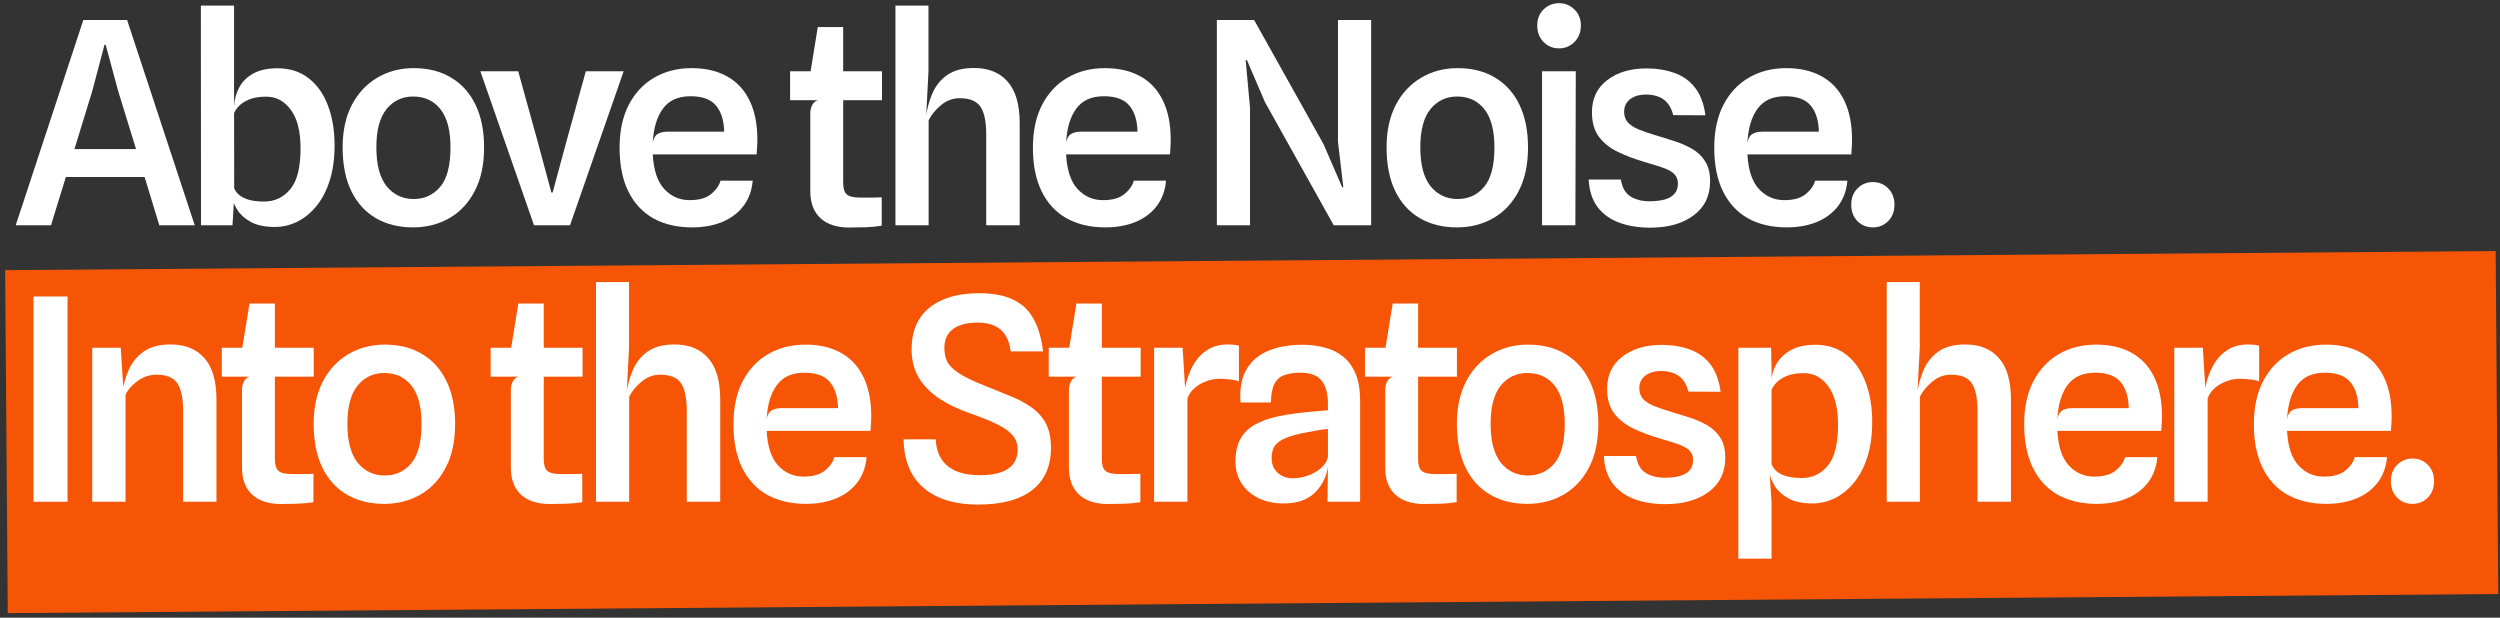
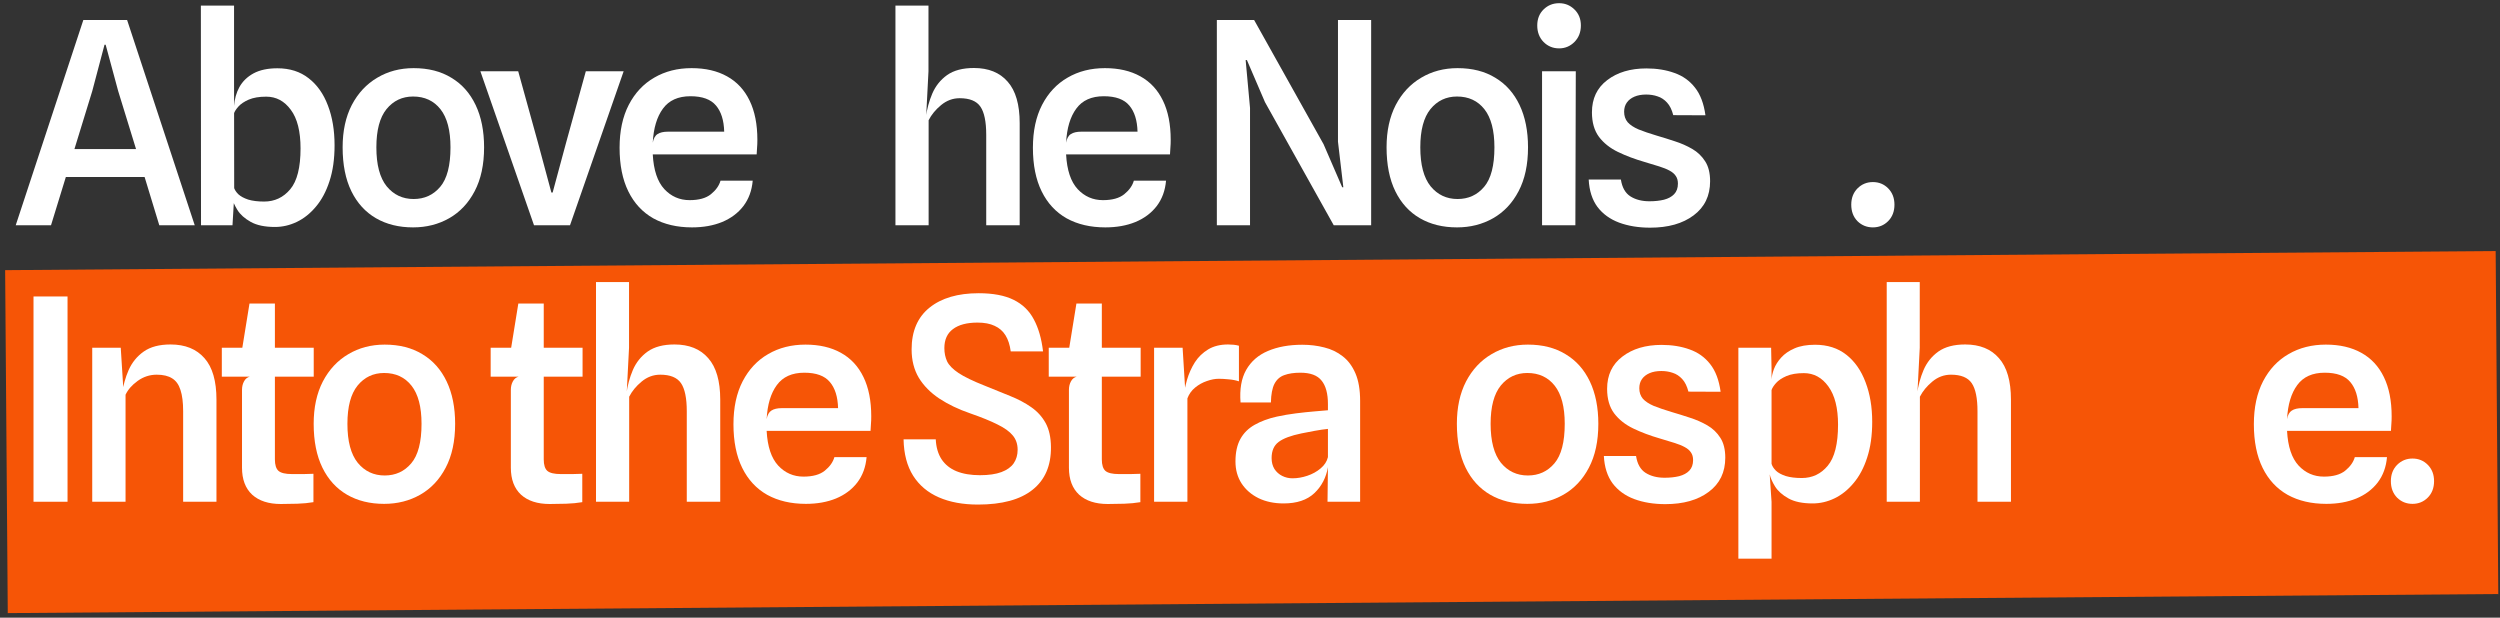
<svg xmlns="http://www.w3.org/2000/svg" width="425" height="105" viewBox="0 0 425 105" fill="none">
  <rect x="0" y="0" width="425" height="105" fill="#333333" stroke="none" />
  <path d="M0.873 45.926L424.262 42.682L424.708 100.984L1.32 104.228L0.873 45.926Z" fill="#F65506" />
  <path d="M2.672 38.296L14.168 3.4H21.608L33.104 38.296H27.08L23.888 27.808L27.128 30.088H9.896L11.672 25.336H25.664L23.864 27.736L20.096 15.496L17.96 7.6H17.768L15.68 15.496L8.672 38.296H2.672Z" fill="white" />
  <path d="M46.748 38.584C45.02 38.584 43.644 38.296 42.62 37.72C41.596 37.144 40.844 36.472 40.364 35.704C39.884 34.92 39.58 34.232 39.452 33.64L38.204 32.512L39.764 31.84C39.876 32.24 40.124 32.632 40.508 33.016C40.908 33.384 41.468 33.688 42.188 33.928C42.924 34.152 43.828 34.264 44.9 34.264C46.692 34.264 48.172 33.568 49.34 32.176C50.508 30.784 51.092 28.472 51.092 25.24C51.092 22.328 50.54 20.136 49.436 18.664C48.348 17.176 46.956 16.432 45.26 16.432C44.06 16.432 43.068 16.6 42.284 16.936C41.516 17.272 40.932 17.664 40.532 18.112C40.132 18.56 39.876 18.96 39.764 19.312L39.404 18.976L39.788 18.064C39.868 16.848 40.172 15.76 40.7 14.8C41.244 13.824 42.044 13.048 43.1 12.472C44.172 11.896 45.524 11.608 47.156 11.608C49.268 11.608 51.044 12.176 52.484 13.312C53.924 14.432 55.012 15.976 55.748 17.944C56.5 19.896 56.876 22.152 56.876 24.712C56.876 27.032 56.588 29.064 56.012 30.808C55.452 32.536 54.684 33.976 53.708 35.128C52.748 36.28 51.668 37.144 50.468 37.72C49.268 38.296 48.028 38.584 46.748 38.584ZM34.172 38.296L34.148 0.952H39.788V12.832L39.812 32.392L40.22 33.304L39.764 34.24L39.524 38.296H34.172Z" fill="white" />
  <path d="M70.223 38.656C67.807 38.656 65.703 38.136 63.911 37.096C62.119 36.056 60.727 34.528 59.735 32.512C58.743 30.48 58.247 27.992 58.247 25.048C58.247 22.264 58.767 19.864 59.807 17.848C60.863 15.832 62.303 14.288 64.127 13.216C65.951 12.128 68.015 11.584 70.319 11.584C72.815 11.584 74.951 12.128 76.727 13.216C78.519 14.288 79.895 15.832 80.855 17.848C81.815 19.864 82.295 22.264 82.295 25.048C82.295 27.992 81.759 30.48 80.687 32.512C79.631 34.528 78.191 36.056 76.367 37.096C74.543 38.136 72.495 38.656 70.223 38.656ZM70.319 33.832C72.159 33.832 73.663 33.144 74.831 31.768C75.999 30.392 76.583 28.152 76.583 25.048C76.583 22.168 76.015 20.008 74.879 18.568C73.743 17.128 72.191 16.408 70.223 16.408C68.383 16.408 66.879 17.12 65.711 18.544C64.559 19.968 63.983 22.136 63.983 25.048C63.983 28.008 64.567 30.216 65.735 31.672C66.919 33.112 68.447 33.832 70.319 33.832Z" fill="white" />
  <path d="M90.782 38.296L81.662 12.112H88.094L91.454 24.256L93.734 32.728H93.95L96.23 24.28L99.59 12.112H106.022L96.902 38.296H90.782Z" fill="white" />
  <path d="M117.641 38.656C115.113 38.656 112.921 38.144 111.065 37.12C109.225 36.08 107.809 34.552 106.817 32.536C105.825 30.52 105.329 28.048 105.329 25.12C105.329 22.272 105.849 19.84 106.889 17.824C107.945 15.792 109.393 14.248 111.233 13.192C113.073 12.12 115.185 11.584 117.569 11.584C119.921 11.584 121.929 12.048 123.593 12.976C125.273 13.904 126.553 15.28 127.433 17.104C128.313 18.912 128.753 21.136 128.753 23.776C128.753 24.288 128.737 24.712 128.705 25.048C128.689 25.384 128.665 25.784 128.633 26.248H110.969C111.113 28.92 111.769 30.888 112.937 32.152C114.105 33.4 115.537 34.024 117.233 34.024C118.817 34.024 120.025 33.688 120.857 33.016C121.705 32.328 122.249 31.56 122.489 30.712H127.961C127.817 32.392 127.289 33.832 126.377 35.032C125.465 36.216 124.257 37.12 122.753 37.744C121.265 38.352 119.561 38.656 117.641 38.656ZM113.561 22.384H123.113C123.065 20.464 122.601 18.984 121.721 17.944C120.841 16.888 119.393 16.36 117.377 16.36C115.281 16.36 113.721 17.064 112.697 18.472C111.673 19.864 111.097 21.792 110.969 24.256C111.097 23.536 111.369 23.048 111.785 22.792C112.201 22.52 112.793 22.384 113.561 22.384Z" fill="white" />
-   <path d="M144.35 38.68C142.27 38.68 140.646 38.152 139.478 37.096C138.326 36.024 137.75 34.496 137.75 32.512V19.264C137.75 18.736 137.862 18.264 138.086 17.848C138.31 17.416 138.638 17.144 139.07 17.032L137.75 13.144V12.448L139.022 4.6H143.342V31.096C143.342 32.024 143.542 32.672 143.942 33.04C144.358 33.408 145.126 33.592 146.246 33.592C146.966 33.592 147.63 33.592 148.238 33.592C148.846 33.576 149.398 33.56 149.894 33.544V38.368C149.062 38.512 148.15 38.6 147.158 38.632C146.166 38.664 145.23 38.68 144.35 38.68ZM134.318 17.032V12.112H149.942V17.032H134.318Z" fill="white" />
  <path d="M152.226 38.296V0.952H157.842V12.112L157.458 19.576L157.674 21.688L157.386 19.984C157.578 18.544 157.946 17.184 158.49 15.904C159.05 14.608 159.89 13.56 161.01 12.76C162.146 11.96 163.666 11.56 165.57 11.56C168.05 11.56 169.962 12.336 171.306 13.888C172.666 15.424 173.346 17.776 173.346 20.944V38.296H167.658V22.912C167.658 20.688 167.33 19.096 166.674 18.136C166.018 17.176 164.842 16.696 163.146 16.696C161.978 16.696 160.922 17.088 159.978 17.872C159.05 18.64 158.346 19.496 157.866 20.44V38.296H152.226Z" fill="white" />
-   <path d="M187.907 38.656C185.379 38.656 183.187 38.144 181.331 37.12C179.491 36.08 178.075 34.552 177.083 32.536C176.091 30.52 175.595 28.048 175.595 25.12C175.595 22.272 176.115 19.84 177.155 17.824C178.211 15.792 179.659 14.248 181.499 13.192C183.339 12.12 185.451 11.584 187.835 11.584C190.187 11.584 192.195 12.048 193.859 12.976C195.539 13.904 196.819 15.28 197.699 17.104C198.579 18.912 199.019 21.136 199.019 23.776C199.019 24.288 199.003 24.712 198.971 25.048C198.955 25.384 198.931 25.784 198.899 26.248H181.235C181.379 28.92 182.035 30.888 183.203 32.152C184.371 33.4 185.803 34.024 187.499 34.024C189.083 34.024 190.291 33.688 191.123 33.016C191.971 32.328 192.515 31.56 192.755 30.712H198.227C198.083 32.392 197.555 33.832 196.643 35.032C195.731 36.216 194.523 37.12 193.019 37.744C191.531 38.352 189.827 38.656 187.907 38.656ZM183.827 22.384H193.379C193.331 20.464 192.867 18.984 191.987 17.944C191.107 16.888 189.659 16.36 187.643 16.36C185.547 16.36 183.987 17.064 182.963 18.472C181.939 19.864 181.363 21.792 181.235 24.256C181.363 23.536 181.635 23.048 182.051 22.792C182.467 22.52 183.059 22.384 183.827 22.384Z" fill="white" />
+   <path d="M187.907 38.656C185.379 38.656 183.187 38.144 181.331 37.12C179.491 36.08 178.075 34.552 177.083 32.536C176.091 30.52 175.595 28.048 175.595 25.12C175.595 22.272 176.115 19.84 177.155 17.824C178.211 15.792 179.659 14.248 181.499 13.192C183.339 12.12 185.451 11.584 187.835 11.584C190.187 11.584 192.195 12.048 193.859 12.976C195.539 13.904 196.819 15.28 197.699 17.104C198.579 18.912 199.019 21.136 199.019 23.776C199.019 24.288 199.003 24.712 198.971 25.048C198.955 25.384 198.931 25.784 198.899 26.248H181.235C181.379 28.92 182.035 30.888 183.203 32.152C184.371 33.4 185.803 34.024 187.499 34.024C189.083 34.024 190.291 33.688 191.123 33.016C191.971 32.328 192.515 31.56 192.755 30.712H198.227C198.083 32.392 197.555 33.832 196.643 35.032C195.731 36.216 194.523 37.12 193.019 37.744C191.531 38.352 189.827 38.656 187.907 38.656M183.827 22.384H193.379C193.331 20.464 192.867 18.984 191.987 17.944C191.107 16.888 189.659 16.36 187.643 16.36C185.547 16.36 183.987 17.064 182.963 18.472C181.939 19.864 181.363 21.792 181.235 24.256C181.363 23.536 181.635 23.048 182.051 22.792C182.467 22.52 183.059 22.384 183.827 22.384Z" fill="white" />
  <path d="M206.864 38.296V3.4H213.2L225.008 24.52L228.176 31.84H228.368L227.456 24.088V3.4H233.096V38.296H226.736L215.048 17.368L211.976 10.216H211.76L212.504 18.352V38.296H206.864Z" fill="white" />
  <path d="M247.692 38.656C245.276 38.656 243.172 38.136 241.38 37.096C239.588 36.056 238.196 34.528 237.204 32.512C236.212 30.48 235.716 27.992 235.716 25.048C235.716 22.264 236.236 19.864 237.276 17.848C238.332 15.832 239.772 14.288 241.596 13.216C243.42 12.128 245.484 11.584 247.788 11.584C250.284 11.584 252.42 12.128 254.196 13.216C255.988 14.288 257.364 15.832 258.324 17.848C259.284 19.864 259.764 22.264 259.764 25.048C259.764 27.992 259.228 30.48 258.156 32.512C257.1 34.528 255.66 36.056 253.836 37.096C252.012 38.136 249.964 38.656 247.692 38.656ZM247.788 33.832C249.628 33.832 251.132 33.144 252.3 31.768C253.468 30.392 254.052 28.152 254.052 25.048C254.052 22.168 253.484 20.008 252.348 18.568C251.212 17.128 249.66 16.408 247.692 16.408C245.852 16.408 244.348 17.12 243.18 18.544C242.028 19.968 241.452 22.136 241.452 25.048C241.452 28.008 242.036 30.216 243.204 31.672C244.388 33.112 245.916 33.832 247.788 33.832Z" fill="white" />
  <path d="M262.149 38.296V12.112H267.885L267.813 38.296H262.149ZM265.053 8.224C264.013 8.224 263.133 7.864 262.413 7.144C261.693 6.408 261.333 5.472 261.333 4.336C261.333 3.216 261.693 2.304 262.413 1.6C263.133 0.896 264.013 0.544 265.053 0.544C266.061 0.544 266.925 0.896 267.645 1.6C268.381 2.304 268.749 3.216 268.749 4.336C268.749 5.472 268.381 6.408 267.645 7.144C266.925 7.864 266.061 8.224 265.053 8.224Z" fill="white" />
  <path d="M280.518 38.704C278.55 38.704 276.79 38.416 275.238 37.84C273.702 37.264 272.478 36.376 271.566 35.176C270.67 33.96 270.174 32.408 270.078 30.52H275.55C275.758 31.864 276.294 32.816 277.158 33.376C278.038 33.936 279.118 34.216 280.398 34.216C281.326 34.216 282.15 34.128 282.87 33.952C283.606 33.76 284.182 33.448 284.598 33.016C285.03 32.568 285.246 31.968 285.246 31.216C285.246 30.688 285.126 30.256 284.886 29.92C284.662 29.568 284.31 29.264 283.83 29.008C283.366 28.752 282.774 28.512 282.054 28.288C281.35 28.064 280.534 27.816 279.606 27.544C277.942 27.064 276.43 26.496 275.07 25.84C273.71 25.184 272.63 24.328 271.83 23.272C271.03 22.2 270.63 20.808 270.63 19.096C270.63 16.76 271.494 14.936 273.222 13.624C274.95 12.296 277.174 11.632 279.894 11.632C281.654 11.632 283.238 11.888 284.646 12.4C286.07 12.896 287.238 13.728 288.15 14.896C289.062 16.048 289.654 17.616 289.926 19.6L284.454 19.576C284.214 18.648 283.862 17.936 283.398 17.44C282.934 16.928 282.398 16.576 281.79 16.384C281.198 16.176 280.55 16.072 279.846 16.072C279.078 16.072 278.414 16.192 277.854 16.432C277.294 16.672 276.862 17.008 276.558 17.44C276.254 17.872 276.102 18.392 276.102 19C276.102 19.704 276.302 20.296 276.702 20.776C277.118 21.24 277.734 21.648 278.55 22C279.382 22.336 280.414 22.688 281.646 23.056C282.638 23.344 283.662 23.664 284.718 24.016C285.774 24.352 286.758 24.784 287.67 25.312C288.582 25.84 289.318 26.544 289.878 27.424C290.438 28.288 290.718 29.416 290.718 30.808C290.718 33.288 289.782 35.224 287.91 36.616C286.054 38.008 283.59 38.704 280.518 38.704Z" fill="white" />
-   <path d="M303.735 38.656C301.207 38.656 299.015 38.144 297.159 37.12C295.319 36.08 293.903 34.552 292.911 32.536C291.919 30.52 291.423 28.048 291.423 25.12C291.423 22.272 291.943 19.84 292.983 17.824C294.039 15.792 295.487 14.248 297.327 13.192C299.167 12.12 301.279 11.584 303.663 11.584C306.015 11.584 308.023 12.048 309.687 12.976C311.367 13.904 312.647 15.28 313.527 17.104C314.407 18.912 314.847 21.136 314.847 23.776C314.847 24.288 314.831 24.712 314.799 25.048C314.783 25.384 314.759 25.784 314.727 26.248H297.063C297.207 28.92 297.863 30.888 299.031 32.152C300.199 33.4 301.631 34.024 303.327 34.024C304.911 34.024 306.119 33.688 306.951 33.016C307.799 32.328 308.343 31.56 308.583 30.712H314.055C313.911 32.392 313.383 33.832 312.471 35.032C311.559 36.216 310.351 37.12 308.847 37.744C307.359 38.352 305.655 38.656 303.735 38.656ZM299.655 22.384H309.207C309.159 20.464 308.695 18.984 307.815 17.944C306.935 16.888 305.487 16.36 303.471 16.36C301.375 16.36 299.815 17.064 298.791 18.472C297.767 19.864 297.191 21.792 297.063 24.256C297.191 23.536 297.463 23.048 297.879 22.792C298.295 22.52 298.887 22.384 299.655 22.384Z" fill="white" />
  <path d="M318.386 38.656C317.362 38.656 316.49 38.304 315.77 37.6C315.066 36.88 314.714 35.944 314.714 34.792C314.714 33.672 315.066 32.752 315.77 32.032C316.49 31.312 317.362 30.952 318.386 30.952C319.426 30.952 320.298 31.312 321.002 32.032C321.706 32.752 322.058 33.672 322.058 34.792C322.058 35.944 321.698 36.88 320.978 37.6C320.274 38.304 319.41 38.656 318.386 38.656Z" fill="white" />
  <path d="M5.696 85.296V50.4H11.48V85.296H5.696Z" fill="white" />
  <path d="M15.679 85.296V59.112H20.527L21.151 68.976L20.743 66.984C20.935 65.544 21.311 64.184 21.871 62.904C22.447 61.608 23.303 60.56 24.439 59.76C25.575 58.96 27.095 58.56 28.999 58.56C31.479 58.56 33.399 59.336 34.759 60.888C36.119 62.424 36.799 64.776 36.799 67.944V85.296H31.135V69.912C31.135 68.408 30.983 67.2 30.679 66.288C30.391 65.376 29.919 64.72 29.263 64.32C28.607 63.904 27.735 63.696 26.647 63.696C25.463 63.696 24.383 64.048 23.407 64.752C22.447 65.44 21.759 66.224 21.343 67.104V85.296H15.679Z" fill="white" />
  <path d="M47.741 85.68C45.661 85.68 44.037 85.152 42.869 84.096C41.717 83.024 41.141 81.496 41.141 79.512V66.264C41.141 65.736 41.253 65.264 41.477 64.848C41.701 64.416 42.029 64.144 42.461 64.032L41.141 60.144V59.448L42.413 51.6H46.733V78.096C46.733 79.024 46.933 79.672 47.333 80.04C47.749 80.408 48.517 80.592 49.637 80.592C50.357 80.592 51.021 80.592 51.629 80.592C52.237 80.576 52.789 80.56 53.285 80.544V85.368C52.453 85.512 51.541 85.6 50.549 85.632C49.557 85.664 48.621 85.68 47.741 85.68ZM37.709 64.032V59.112H53.333V64.032H37.709Z" fill="white" />
  <path d="M65.301 85.656C62.885 85.656 60.781 85.136 58.989 84.096C57.197 83.056 55.805 81.528 54.813 79.512C53.821 77.48 53.325 74.992 53.325 72.048C53.325 69.264 53.845 66.864 54.885 64.848C55.941 62.832 57.381 61.288 59.205 60.216C61.029 59.128 63.093 58.584 65.397 58.584C67.893 58.584 70.029 59.128 71.805 60.216C73.597 61.288 74.973 62.832 75.933 64.848C76.893 66.864 77.373 69.264 77.373 72.048C77.373 74.992 76.837 77.48 75.765 79.512C74.709 81.528 73.269 83.056 71.445 84.096C69.621 85.136 67.573 85.656 65.301 85.656ZM65.397 80.832C67.237 80.832 68.741 80.144 69.909 78.768C71.077 77.392 71.661 75.152 71.661 72.048C71.661 69.168 71.093 67.008 69.957 65.568C68.821 64.128 67.269 63.408 65.301 63.408C63.461 63.408 61.957 64.12 60.789 65.544C59.637 66.968 59.061 69.136 59.061 72.048C59.061 75.008 59.645 77.216 60.813 78.672C61.997 80.112 63.525 80.832 65.397 80.832Z" fill="white" />
  <path d="M93.444 85.68C91.364 85.68 89.74 85.152 88.572 84.096C87.42 83.024 86.844 81.496 86.844 79.512V66.264C86.844 65.736 86.956 65.264 87.18 64.848C87.404 64.416 87.732 64.144 88.164 64.032L86.844 60.144V59.448L88.116 51.6H92.436V78.096C92.436 79.024 92.636 79.672 93.036 80.04C93.452 80.408 94.22 80.592 95.34 80.592C96.06 80.592 96.724 80.592 97.332 80.592C97.94 80.576 98.492 80.56 98.988 80.544V85.368C98.156 85.512 97.244 85.6 96.252 85.632C95.26 85.664 94.324 85.68 93.444 85.68ZM83.412 64.032V59.112H99.036V64.032H83.412Z" fill="white" />
  <path d="M101.32 85.296V47.952H106.936V59.112L106.552 66.576L106.768 68.688L106.48 66.984C106.672 65.544 107.04 64.184 107.584 62.904C108.144 61.608 108.984 60.56 110.104 59.76C111.24 58.96 112.76 58.56 114.664 58.56C117.144 58.56 119.056 59.336 120.4 60.888C121.76 62.424 122.44 64.776 122.44 67.944V85.296H116.752V69.912C116.752 67.688 116.424 66.096 115.768 65.136C115.112 64.176 113.936 63.696 112.24 63.696C111.072 63.696 110.016 64.088 109.072 64.872C108.144 65.64 107.44 66.496 106.96 67.44V85.296H101.32Z" fill="white" />
  <path d="M137 85.656C134.472 85.656 132.28 85.144 130.424 84.12C128.584 83.08 127.168 81.552 126.176 79.536C125.184 77.52 124.688 75.048 124.688 72.12C124.688 69.272 125.208 66.84 126.248 64.824C127.304 62.792 128.752 61.248 130.592 60.192C132.432 59.12 134.544 58.584 136.928 58.584C139.28 58.584 141.288 59.048 142.952 59.976C144.632 60.904 145.912 62.28 146.792 64.104C147.672 65.912 148.112 68.136 148.112 70.776C148.112 71.288 148.096 71.712 148.064 72.048C148.048 72.384 148.024 72.784 147.992 73.248H130.328C130.472 75.92 131.128 77.888 132.296 79.152C133.464 80.4 134.896 81.024 136.592 81.024C138.176 81.024 139.384 80.688 140.216 80.016C141.064 79.328 141.608 78.56 141.848 77.712H147.32C147.176 79.392 146.648 80.832 145.736 82.032C144.824 83.216 143.616 84.12 142.112 84.744C140.624 85.352 138.92 85.656 137 85.656ZM132.92 69.384H142.472C142.424 67.464 141.96 65.984 141.08 64.944C140.2 63.888 138.752 63.36 136.736 63.36C134.64 63.36 133.08 64.064 132.056 65.472C131.032 66.864 130.456 68.792 130.328 71.256C130.456 70.536 130.728 70.048 131.144 69.792C131.56 69.52 132.152 69.384 132.92 69.384Z" fill="white" />
  <path d="M166.254 85.776C163.694 85.776 161.478 85.368 159.606 84.552C157.734 83.736 156.278 82.512 155.238 80.88C154.198 79.232 153.654 77.168 153.606 74.688H159.078C159.142 76.032 159.47 77.16 160.062 78.072C160.67 78.984 161.518 79.664 162.606 80.112C163.71 80.56 165.038 80.784 166.59 80.784C168.078 80.784 169.294 80.608 170.238 80.256C171.182 79.904 171.878 79.408 172.326 78.768C172.774 78.112 172.998 77.344 172.998 76.464C172.998 75.504 172.726 74.696 172.182 74.04C171.638 73.368 170.774 72.744 169.59 72.168C168.422 71.576 166.87 70.944 164.934 70.272C162.934 69.584 161.182 68.744 159.678 67.752C158.19 66.76 157.03 65.584 156.198 64.224C155.382 62.848 154.974 61.24 154.974 59.4C154.974 56.296 155.99 53.928 158.022 52.296C160.054 50.664 162.838 49.848 166.374 49.848C168.822 49.848 170.806 50.224 172.326 50.976C173.846 51.728 174.99 52.84 175.758 54.312C176.542 55.768 177.062 57.576 177.318 59.736H171.822C171.678 58.632 171.382 57.72 170.934 57C170.486 56.28 169.87 55.744 169.086 55.392C168.318 55.024 167.35 54.84 166.182 54.84C164.374 54.84 162.982 55.208 162.006 55.944C161.03 56.664 160.542 57.744 160.542 59.184C160.542 60 160.694 60.744 160.998 61.416C161.318 62.088 161.966 62.752 162.942 63.408C163.934 64.064 165.422 64.784 167.406 65.568C168.942 66.176 170.382 66.76 171.726 67.32C173.086 67.864 174.278 68.496 175.302 69.216C176.342 69.936 177.158 70.832 177.75 71.904C178.342 72.976 178.646 74.336 178.662 75.984C178.694 79.152 177.654 81.576 175.542 83.256C173.446 84.936 170.35 85.776 166.254 85.776Z" fill="white" />
  <path d="M188.319 85.68C186.239 85.68 184.615 85.152 183.447 84.096C182.295 83.024 181.719 81.496 181.719 79.512V66.264C181.719 65.736 181.831 65.264 182.055 64.848C182.279 64.416 182.607 64.144 183.039 64.032L181.719 60.144V59.448L182.991 51.6H187.311V78.096C187.311 79.024 187.511 79.672 187.911 80.04C188.327 80.408 189.095 80.592 190.215 80.592C190.935 80.592 191.599 80.592 192.207 80.592C192.815 80.576 193.367 80.56 193.863 80.544V85.368C193.031 85.512 192.119 85.6 191.127 85.632C190.135 85.664 189.199 85.68 188.319 85.68ZM178.287 64.032V59.112H193.911V64.032H178.287Z" fill="white" />
  <path d="M196.195 85.296V59.112H201.043L201.667 69.192L201.163 67.8C201.275 66.744 201.483 65.672 201.787 64.584C202.107 63.496 202.555 62.496 203.131 61.584C203.723 60.672 204.475 59.944 205.387 59.4C206.315 58.84 207.443 58.56 208.771 58.56C209.091 58.56 209.411 58.576 209.731 58.608C210.051 58.64 210.347 58.696 210.619 58.776V64.824C210.075 64.648 209.491 64.536 208.867 64.488C208.259 64.424 207.699 64.392 207.187 64.392C206.563 64.392 205.891 64.52 205.171 64.776C204.451 65.016 203.787 65.384 203.179 65.88C202.571 66.376 202.131 66.992 201.859 67.728V85.296H196.195Z" fill="white" />
  <path d="M218.213 85.584C216.613 85.584 215.197 85.288 213.965 84.696C212.733 84.088 211.765 83.248 211.061 82.176C210.373 81.104 210.029 79.864 210.029 78.456C210.029 76.904 210.309 75.624 210.869 74.616C211.429 73.608 212.237 72.808 213.293 72.216C214.365 71.608 215.621 71.144 217.061 70.824C218.085 70.6 219.165 70.416 220.301 70.272C221.453 70.128 222.517 70.016 223.493 69.936C224.469 69.84 225.221 69.776 225.749 69.744V68.688C225.749 66.912 225.389 65.584 224.669 64.704C223.965 63.808 222.765 63.36 221.069 63.36C219.981 63.36 219.069 63.496 218.333 63.768C217.597 64.024 217.037 64.52 216.653 65.256C216.285 65.976 216.085 67.032 216.053 68.424H210.893C210.717 66.168 211.037 64.32 211.853 62.88C212.685 61.424 213.917 60.352 215.549 59.664C217.197 58.96 219.141 58.608 221.381 58.608C222.709 58.608 223.957 58.76 225.125 59.064C226.309 59.352 227.357 59.856 228.269 60.576C229.181 61.28 229.901 62.248 230.429 63.48C230.957 64.712 231.221 66.272 231.221 68.16V85.296H225.677L225.749 79.416C225.445 81.192 224.677 82.664 223.445 83.832C222.213 85 220.469 85.584 218.213 85.584ZM219.725 81.312C220.557 81.312 221.397 81.168 222.245 80.88C223.109 80.592 223.861 80.176 224.501 79.632C225.157 79.088 225.573 78.448 225.749 77.712V72.912C225.109 72.976 224.349 73.088 223.469 73.248C222.605 73.408 221.861 73.552 221.237 73.68C219.445 74.048 218.149 74.536 217.349 75.144C216.565 75.736 216.173 76.648 216.173 77.88C216.173 78.584 216.333 79.2 216.653 79.728C216.989 80.24 217.429 80.632 217.973 80.904C218.517 81.176 219.101 81.312 219.725 81.312Z" fill="white" />
-   <path d="M242.085 85.68C240.005 85.68 238.381 85.152 237.213 84.096C236.061 83.024 235.485 81.496 235.485 79.512V66.264C235.485 65.736 235.597 65.264 235.821 64.848C236.045 64.416 236.373 64.144 236.805 64.032L235.485 60.144V59.448L236.757 51.6H241.077V78.096C241.077 79.024 241.277 79.672 241.677 80.04C242.093 80.408 242.861 80.592 243.981 80.592C244.701 80.592 245.365 80.592 245.973 80.592C246.581 80.576 247.133 80.56 247.629 80.544V85.368C246.797 85.512 245.885 85.6 244.893 85.632C243.901 85.664 242.965 85.68 242.085 85.68ZM232.053 64.032V59.112H247.677V64.032H232.053Z" fill="white" />
  <path d="M259.645 85.656C257.229 85.656 255.125 85.136 253.333 84.096C251.541 83.056 250.149 81.528 249.157 79.512C248.165 77.48 247.669 74.992 247.669 72.048C247.669 69.264 248.189 66.864 249.229 64.848C250.285 62.832 251.725 61.288 253.549 60.216C255.373 59.128 257.437 58.584 259.741 58.584C262.237 58.584 264.373 59.128 266.149 60.216C267.941 61.288 269.317 62.832 270.277 64.848C271.237 66.864 271.717 69.264 271.717 72.048C271.717 74.992 271.181 77.48 270.109 79.512C269.053 81.528 267.613 83.056 265.789 84.096C263.965 85.136 261.917 85.656 259.645 85.656ZM259.741 80.832C261.581 80.832 263.085 80.144 264.253 78.768C265.421 77.392 266.005 75.152 266.005 72.048C266.005 69.168 265.437 67.008 264.301 65.568C263.165 64.128 261.613 63.408 259.645 63.408C257.805 63.408 256.301 64.12 255.133 65.544C253.981 66.968 253.405 69.136 253.405 72.048C253.405 75.008 253.989 77.216 255.157 78.672C256.341 80.112 257.869 80.832 259.741 80.832Z" fill="white" />
  <path d="M283.097 85.704C281.129 85.704 279.369 85.416 277.817 84.84C276.281 84.264 275.057 83.376 274.145 82.176C273.249 80.96 272.753 79.408 272.657 77.52H278.129C278.337 78.864 278.873 79.816 279.737 80.376C280.617 80.936 281.697 81.216 282.977 81.216C283.905 81.216 284.729 81.128 285.449 80.952C286.185 80.76 286.761 80.448 287.177 80.016C287.609 79.568 287.825 78.968 287.825 78.216C287.825 77.688 287.705 77.256 287.465 76.92C287.241 76.568 286.889 76.264 286.409 76.008C285.945 75.752 285.353 75.512 284.633 75.288C283.929 75.064 283.113 74.816 282.185 74.544C280.521 74.064 279.009 73.496 277.649 72.84C276.289 72.184 275.209 71.328 274.409 70.272C273.609 69.2 273.209 67.808 273.209 66.096C273.209 63.76 274.073 61.936 275.801 60.624C277.529 59.296 279.753 58.632 282.473 58.632C284.233 58.632 285.817 58.888 287.225 59.4C288.649 59.896 289.817 60.728 290.729 61.896C291.641 63.048 292.233 64.616 292.505 66.6L287.033 66.576C286.793 65.648 286.441 64.936 285.977 64.44C285.513 63.928 284.977 63.576 284.369 63.384C283.777 63.176 283.129 63.072 282.425 63.072C281.657 63.072 280.993 63.192 280.433 63.432C279.873 63.672 279.441 64.008 279.137 64.44C278.833 64.872 278.681 65.392 278.681 66C278.681 66.704 278.881 67.296 279.281 67.776C279.697 68.24 280.313 68.648 281.129 69C281.961 69.336 282.993 69.688 284.225 70.056C285.217 70.344 286.241 70.664 287.297 71.016C288.353 71.352 289.337 71.784 290.249 72.312C291.161 72.84 291.897 73.544 292.457 74.424C293.017 75.288 293.297 76.416 293.297 77.808C293.297 80.288 292.361 82.224 290.489 83.616C288.633 85.008 286.169 85.704 283.097 85.704Z" fill="white" />
  <path d="M308.147 85.584C306.419 85.584 305.043 85.296 304.019 84.72C302.995 84.144 302.243 83.472 301.763 82.704C301.283 81.92 300.979 81.232 300.851 80.64L298.931 80.736L301.163 78.84C301.275 79.24 301.523 79.632 301.907 80.016C302.291 80.384 302.851 80.688 303.587 80.928C304.323 81.152 305.227 81.264 306.299 81.264C308.091 81.264 309.563 80.568 310.715 79.176C311.883 77.784 312.467 75.456 312.467 72.192C312.467 69.376 311.923 67.216 310.835 65.712C309.747 64.192 308.355 63.432 306.659 63.432C305.459 63.432 304.467 63.6 303.683 63.936C302.915 64.272 302.331 64.664 301.931 65.112C301.531 65.56 301.275 65.96 301.163 66.312V64.512C301.195 63.984 301.331 63.392 301.571 62.736C301.827 62.064 302.235 61.416 302.795 60.792C303.371 60.152 304.123 59.632 305.051 59.232C305.995 58.816 307.163 58.608 308.555 58.608C310.667 58.608 312.443 59.176 313.883 60.312C315.323 61.448 316.411 63.008 317.147 64.992C317.899 66.96 318.275 69.2 318.275 71.712C318.275 74.032 317.987 76.064 317.411 77.808C316.851 79.536 316.083 80.976 315.107 82.128C314.147 83.28 313.067 84.144 311.867 84.72C310.667 85.296 309.427 85.584 308.147 85.584ZM295.523 94.968V59.112H301.091L301.163 62.712V79.056L300.851 80.64L301.163 85.32V94.968H295.523Z" fill="white" />
  <path d="M320.742 85.296V47.952H326.358V59.112L325.974 66.576L326.19 68.688L325.902 66.984C326.094 65.544 326.462 64.184 327.006 62.904C327.566 61.608 328.406 60.56 329.526 59.76C330.662 58.96 332.182 58.56 334.086 58.56C336.566 58.56 338.478 59.336 339.822 60.888C341.182 62.424 341.862 64.776 341.862 67.944V85.296H336.174V69.912C336.174 67.688 335.846 66.096 335.19 65.136C334.534 64.176 333.358 63.696 331.662 63.696C330.494 63.696 329.438 64.088 328.494 64.872C327.566 65.64 326.862 66.496 326.382 67.44V85.296H320.742Z" fill="white" />
-   <path d="M356.422 85.656C353.894 85.656 351.702 85.144 349.846 84.12C348.006 83.08 346.59 81.552 345.598 79.536C344.606 77.52 344.11 75.048 344.11 72.12C344.11 69.272 344.63 66.84 345.67 64.824C346.726 62.792 348.174 61.248 350.014 60.192C351.854 59.12 353.966 58.584 356.35 58.584C358.702 58.584 360.71 59.048 362.374 59.976C364.054 60.904 365.334 62.28 366.214 64.104C367.094 65.912 367.534 68.136 367.534 70.776C367.534 71.288 367.518 71.712 367.486 72.048C367.47 72.384 367.446 72.784 367.414 73.248H349.75C349.894 75.92 350.55 77.888 351.718 79.152C352.886 80.4 354.318 81.024 356.014 81.024C357.598 81.024 358.806 80.688 359.638 80.016C360.486 79.328 361.03 78.56 361.27 77.712H366.742C366.598 79.392 366.07 80.832 365.158 82.032C364.246 83.216 363.038 84.12 361.534 84.744C360.046 85.352 358.342 85.656 356.422 85.656ZM352.342 69.384H361.894C361.846 67.464 361.382 65.984 360.502 64.944C359.622 63.888 358.174 63.36 356.158 63.36C354.062 63.36 352.502 64.064 351.478 65.472C350.454 66.864 349.878 68.792 349.75 71.256C349.878 70.536 350.15 70.048 350.566 69.792C350.982 69.52 351.574 69.384 352.342 69.384Z" fill="white" />
-   <path d="M369.632 85.296V59.112H374.48L375.104 69.192L374.6 67.8C374.712 66.744 374.92 65.672 375.224 64.584C375.544 63.496 375.992 62.496 376.568 61.584C377.16 60.672 377.912 59.944 378.824 59.4C379.752 58.84 380.88 58.56 382.208 58.56C382.528 58.56 382.848 58.576 383.168 58.608C383.488 58.64 383.784 58.696 384.056 58.776V64.824C383.512 64.648 382.928 64.536 382.304 64.488C381.696 64.424 381.136 64.392 380.624 64.392C380 64.392 379.328 64.52 378.608 64.776C377.888 65.016 377.224 65.384 376.616 65.88C376.008 66.376 375.568 66.992 375.296 67.728V85.296H369.632Z" fill="white" />
  <path d="M395.469 85.656C392.941 85.656 390.749 85.144 388.893 84.12C387.053 83.08 385.637 81.552 384.645 79.536C383.653 77.52 383.157 75.048 383.157 72.12C383.157 69.272 383.677 66.84 384.717 64.824C385.773 62.792 387.221 61.248 389.061 60.192C390.901 59.12 393.013 58.584 395.397 58.584C397.749 58.584 399.757 59.048 401.421 59.976C403.101 60.904 404.381 62.28 405.261 64.104C406.141 65.912 406.581 68.136 406.581 70.776C406.581 71.288 406.565 71.712 406.533 72.048C406.517 72.384 406.493 72.784 406.461 73.248H388.797C388.941 75.92 389.597 77.888 390.765 79.152C391.933 80.4 393.365 81.024 395.061 81.024C396.645 81.024 397.853 80.688 398.685 80.016C399.533 79.328 400.077 78.56 400.317 77.712H405.789C405.645 79.392 405.117 80.832 404.205 82.032C403.293 83.216 402.085 84.12 400.581 84.744C399.093 85.352 397.389 85.656 395.469 85.656ZM391.389 69.384H400.941C400.893 67.464 400.429 65.984 399.549 64.944C398.669 63.888 397.221 63.36 395.205 63.36C393.109 63.36 391.549 64.064 390.525 65.472C389.501 66.864 388.925 68.792 388.797 71.256C388.925 70.536 389.197 70.048 389.613 69.792C390.029 69.52 390.621 69.384 391.389 69.384Z" fill="white" />
  <path d="M410.12 85.656C409.096 85.656 408.224 85.304 407.504 84.6C406.8 83.88 406.448 82.944 406.448 81.792C406.448 80.672 406.8 79.752 407.504 79.032C408.224 78.312 409.096 77.952 410.12 77.952C411.16 77.952 412.032 78.312 412.736 79.032C413.44 79.752 413.792 80.672 413.792 81.792C413.792 82.944 413.432 83.88 412.712 84.6C412.008 85.304 411.144 85.656 410.12 85.656Z" fill="white" />
</svg>